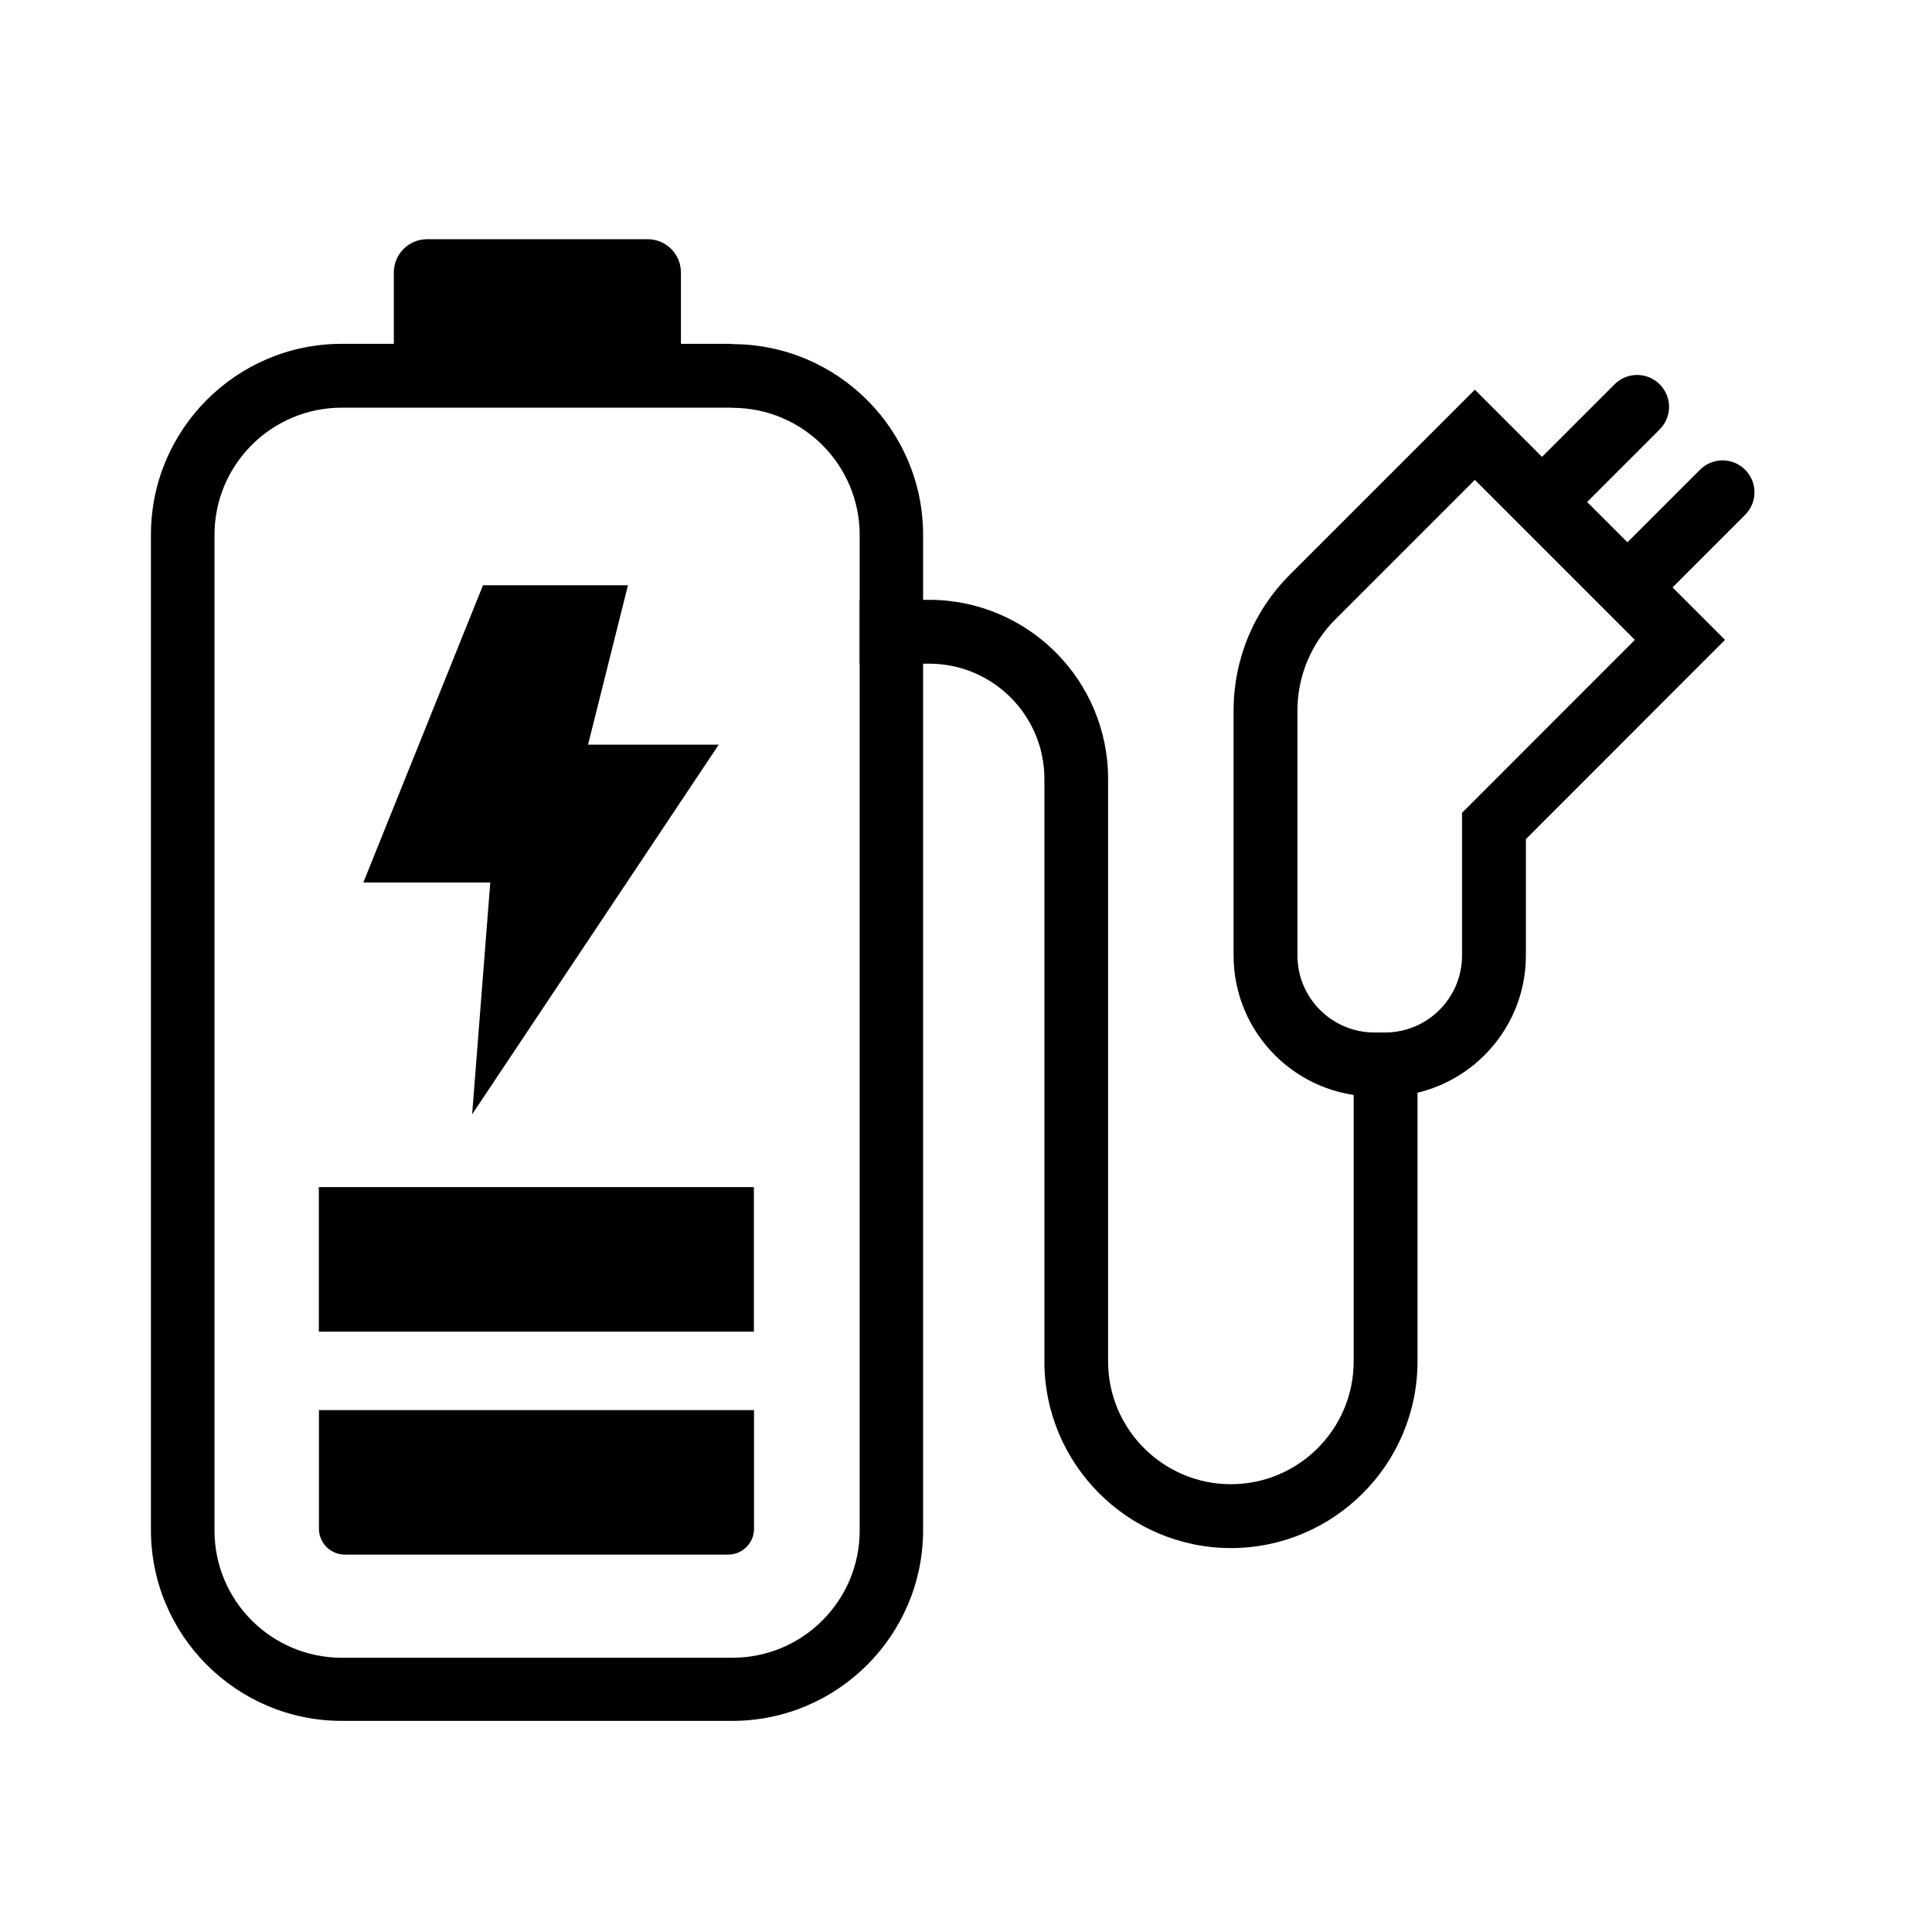
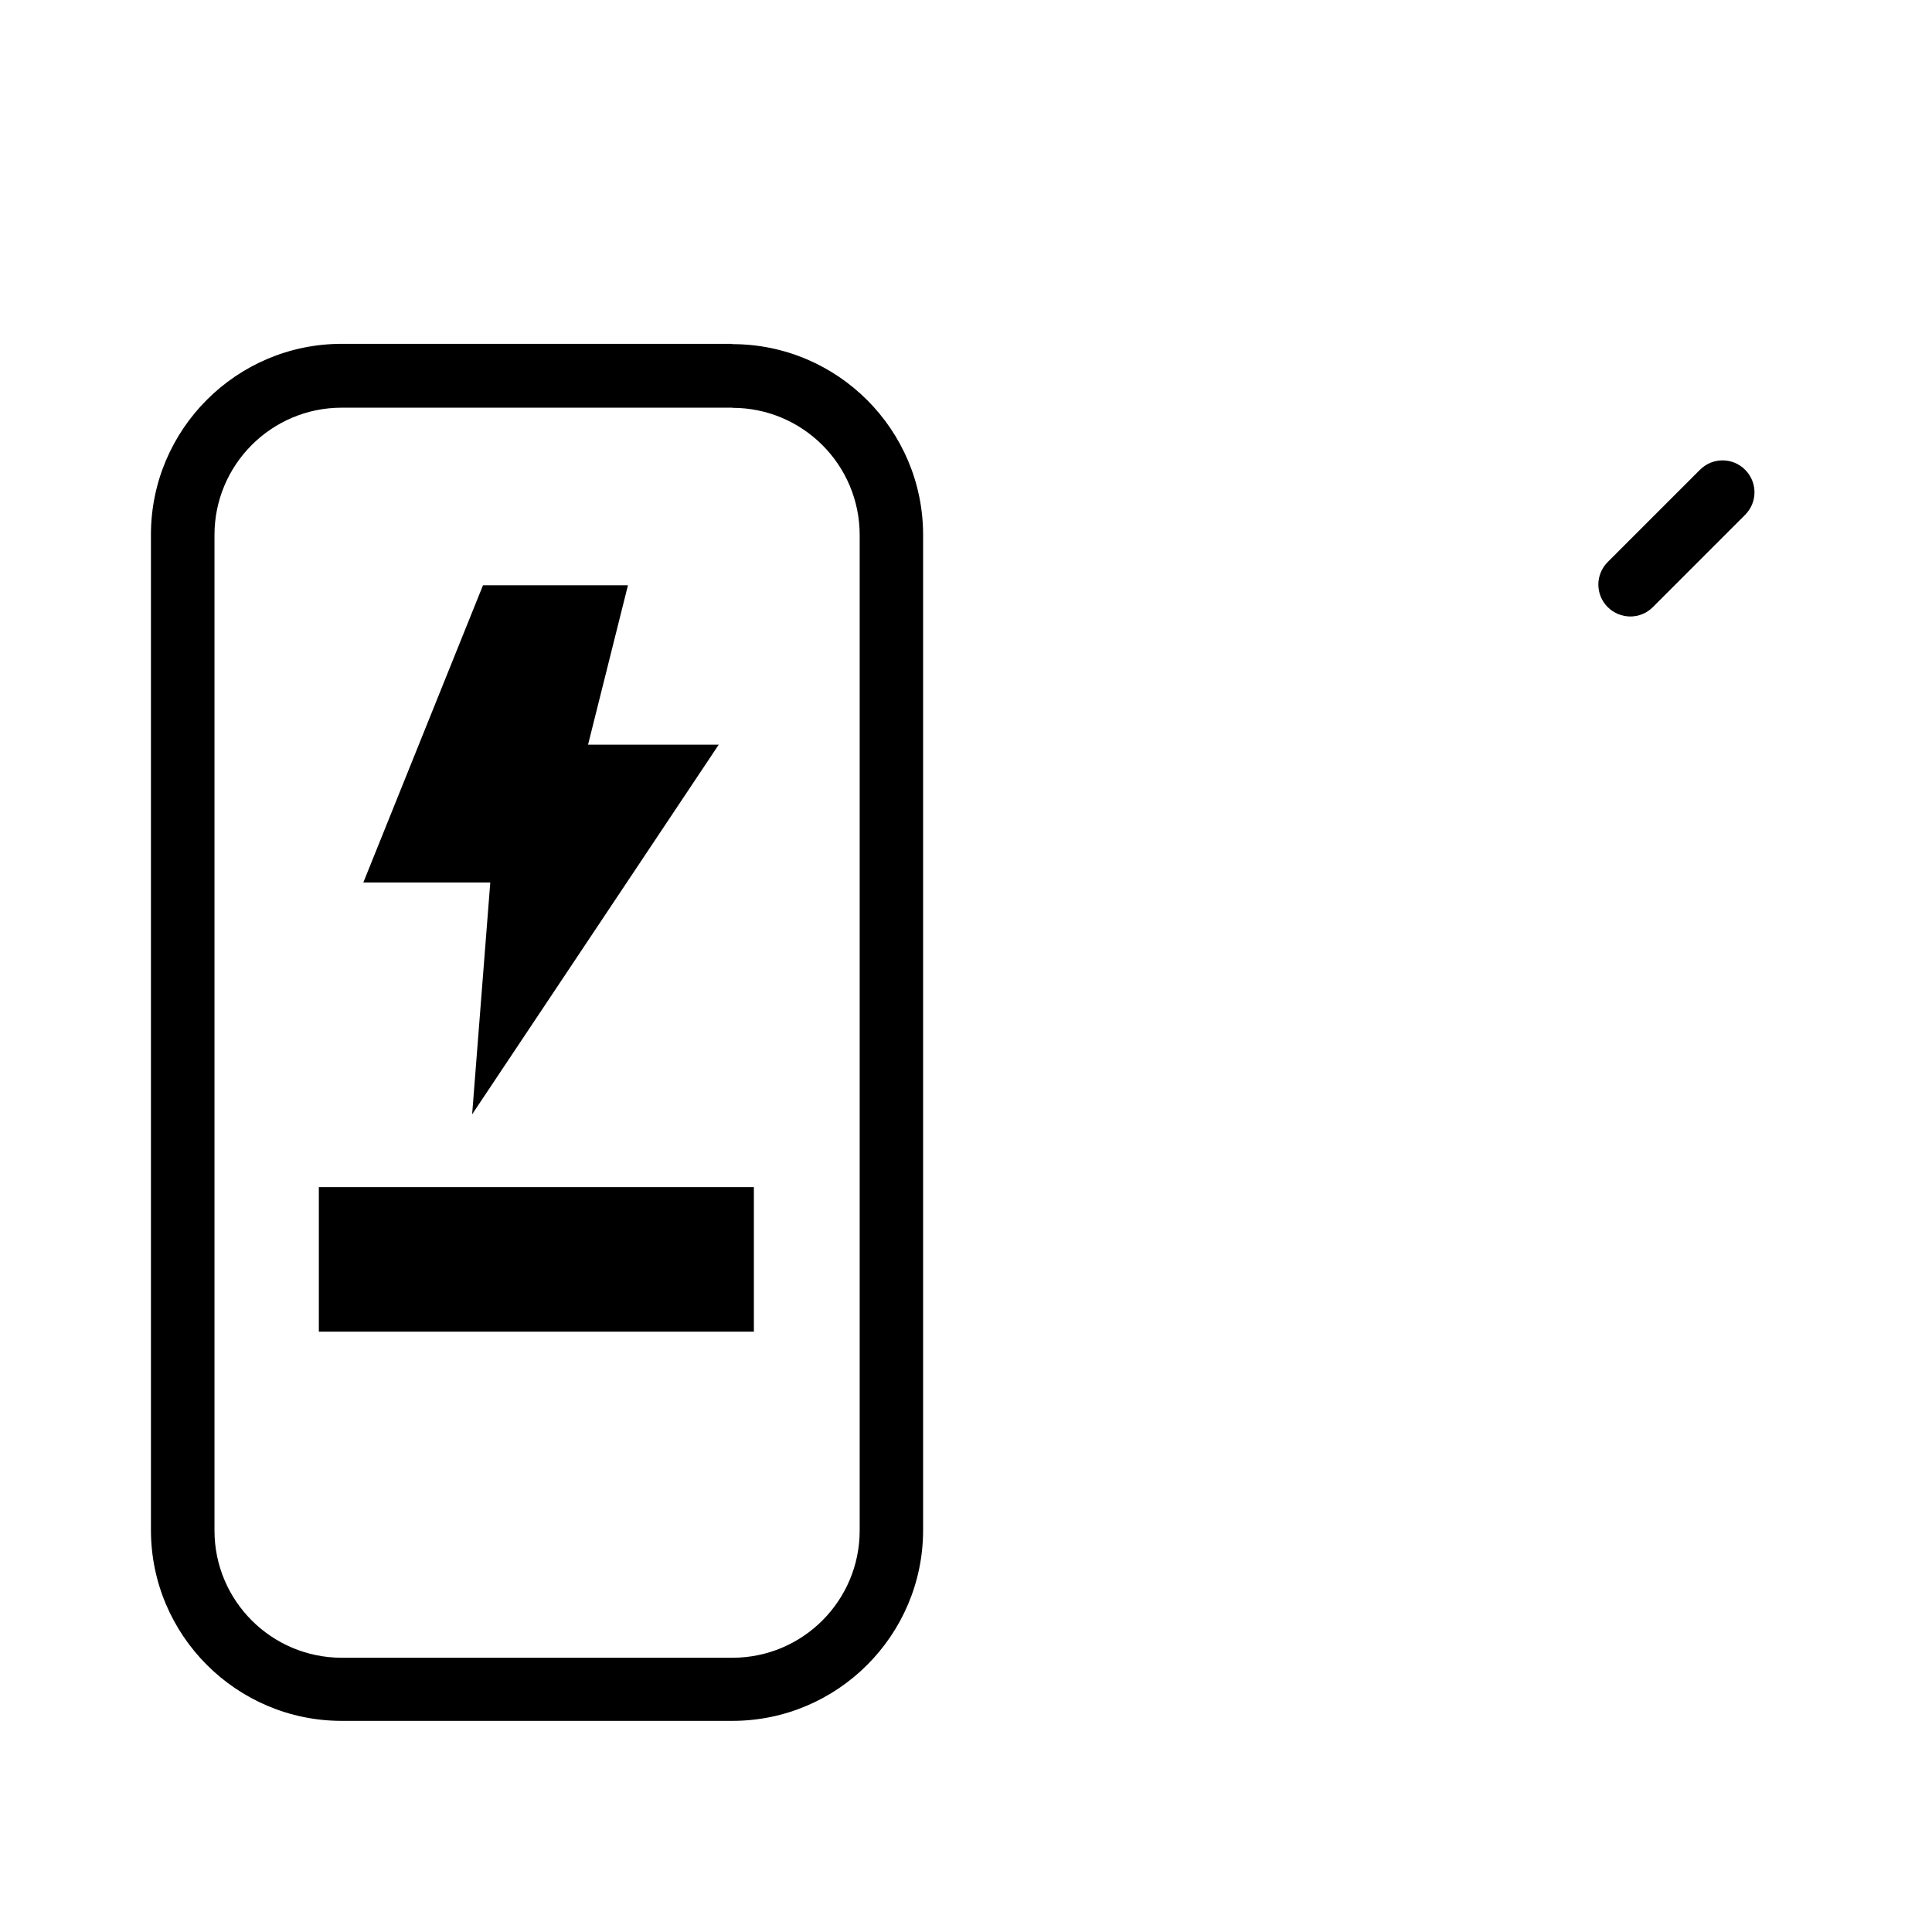
<svg xmlns="http://www.w3.org/2000/svg" width="64" height="64" viewBox="0 0 64 64" fill="none">
  <path d="M24.263 13.51C26.585 13.51 28.478 15.393 28.478 17.726V50.7C28.478 53.022 26.595 54.915 24.263 54.915H11.321C8.999 54.915 7.105 53.032 7.105 50.7V17.721C7.105 15.398 8.989 13.505 11.321 13.505H24.258M24.258 11.39H11.321C7.835 11.39 5 14.225 5 17.711V50.685C5 54.171 7.835 57.006 11.321 57.006H24.258C27.744 57.006 30.579 54.171 30.579 50.685V17.721C30.579 14.235 27.744 11.4 24.258 11.4V11.39Z" fill="black" />
-   <path d="M14.151 7.924H21.453C22.064 7.924 22.557 8.417 22.557 9.028V11.651H13.046V9.028C13.046 8.417 13.539 7.924 14.151 7.924Z" fill="black" />
  <path d="M24.973 39.325H10.562V44.113H24.973V39.325Z" fill="black" />
-   <path d="M24.125 51.498H11.419C10.951 51.498 10.566 51.114 10.566 50.645V46.711H24.978V50.645C24.978 51.114 24.593 51.498 24.125 51.498Z" fill="black" />
-   <path d="M40.78 51.282C37.373 51.282 34.597 48.506 34.597 45.099V25.802C34.597 23.696 32.886 21.985 30.776 21.985H28.478V19.87H30.776C34.05 19.87 36.707 22.528 36.707 25.802V45.099C36.707 47.342 38.531 49.166 40.775 49.166C43.018 49.166 44.842 47.342 44.842 45.099V34.208H46.957V45.099C46.957 48.506 44.182 51.282 40.775 51.282H40.78Z" fill="black" />
-   <path d="M48.856 15.896L54.156 21.197L48.432 26.926V31.649C48.432 33.059 47.288 34.203 45.878 34.203H45.532C44.122 34.203 42.979 33.059 42.979 31.649V23.538C42.979 22.404 43.432 21.32 44.231 20.521L48.861 15.891M48.861 12.904L47.367 14.398L42.737 19.027C41.529 20.235 40.864 21.837 40.864 23.543V31.654C40.864 34.227 42.959 36.323 45.532 36.323H45.878C48.451 36.323 50.547 34.227 50.547 31.654V27.798L55.65 22.69L57.144 21.197L55.65 19.703L50.349 14.402L48.856 12.909H48.851L48.861 12.904Z" fill="black" />
-   <path d="M51.178 17.592C50.911 17.592 50.635 17.489 50.428 17.282C50.014 16.868 50.014 16.202 50.428 15.788L53.485 12.731C53.899 12.317 54.565 12.317 54.979 12.731C55.393 13.145 55.393 13.811 54.979 14.225L51.922 17.282C51.715 17.489 51.449 17.592 51.173 17.592H51.178Z" fill="black" />
  <path d="M54.008 20.422C53.742 20.422 53.465 20.319 53.258 20.112C52.844 19.698 52.844 19.032 53.258 18.618L56.315 15.561C56.729 15.147 57.395 15.147 57.809 15.561C58.223 15.975 58.223 16.641 57.809 17.055L54.752 20.112C54.545 20.319 54.279 20.422 54.003 20.422H54.008Z" fill="black" />
  <path fill-rule="evenodd" clip-rule="evenodd" d="M16 19.387H20.802L19.48 24.668H23.809L15.64 36.914L16.241 29.233H12.036L16 19.387Z" fill="black" />
</svg>